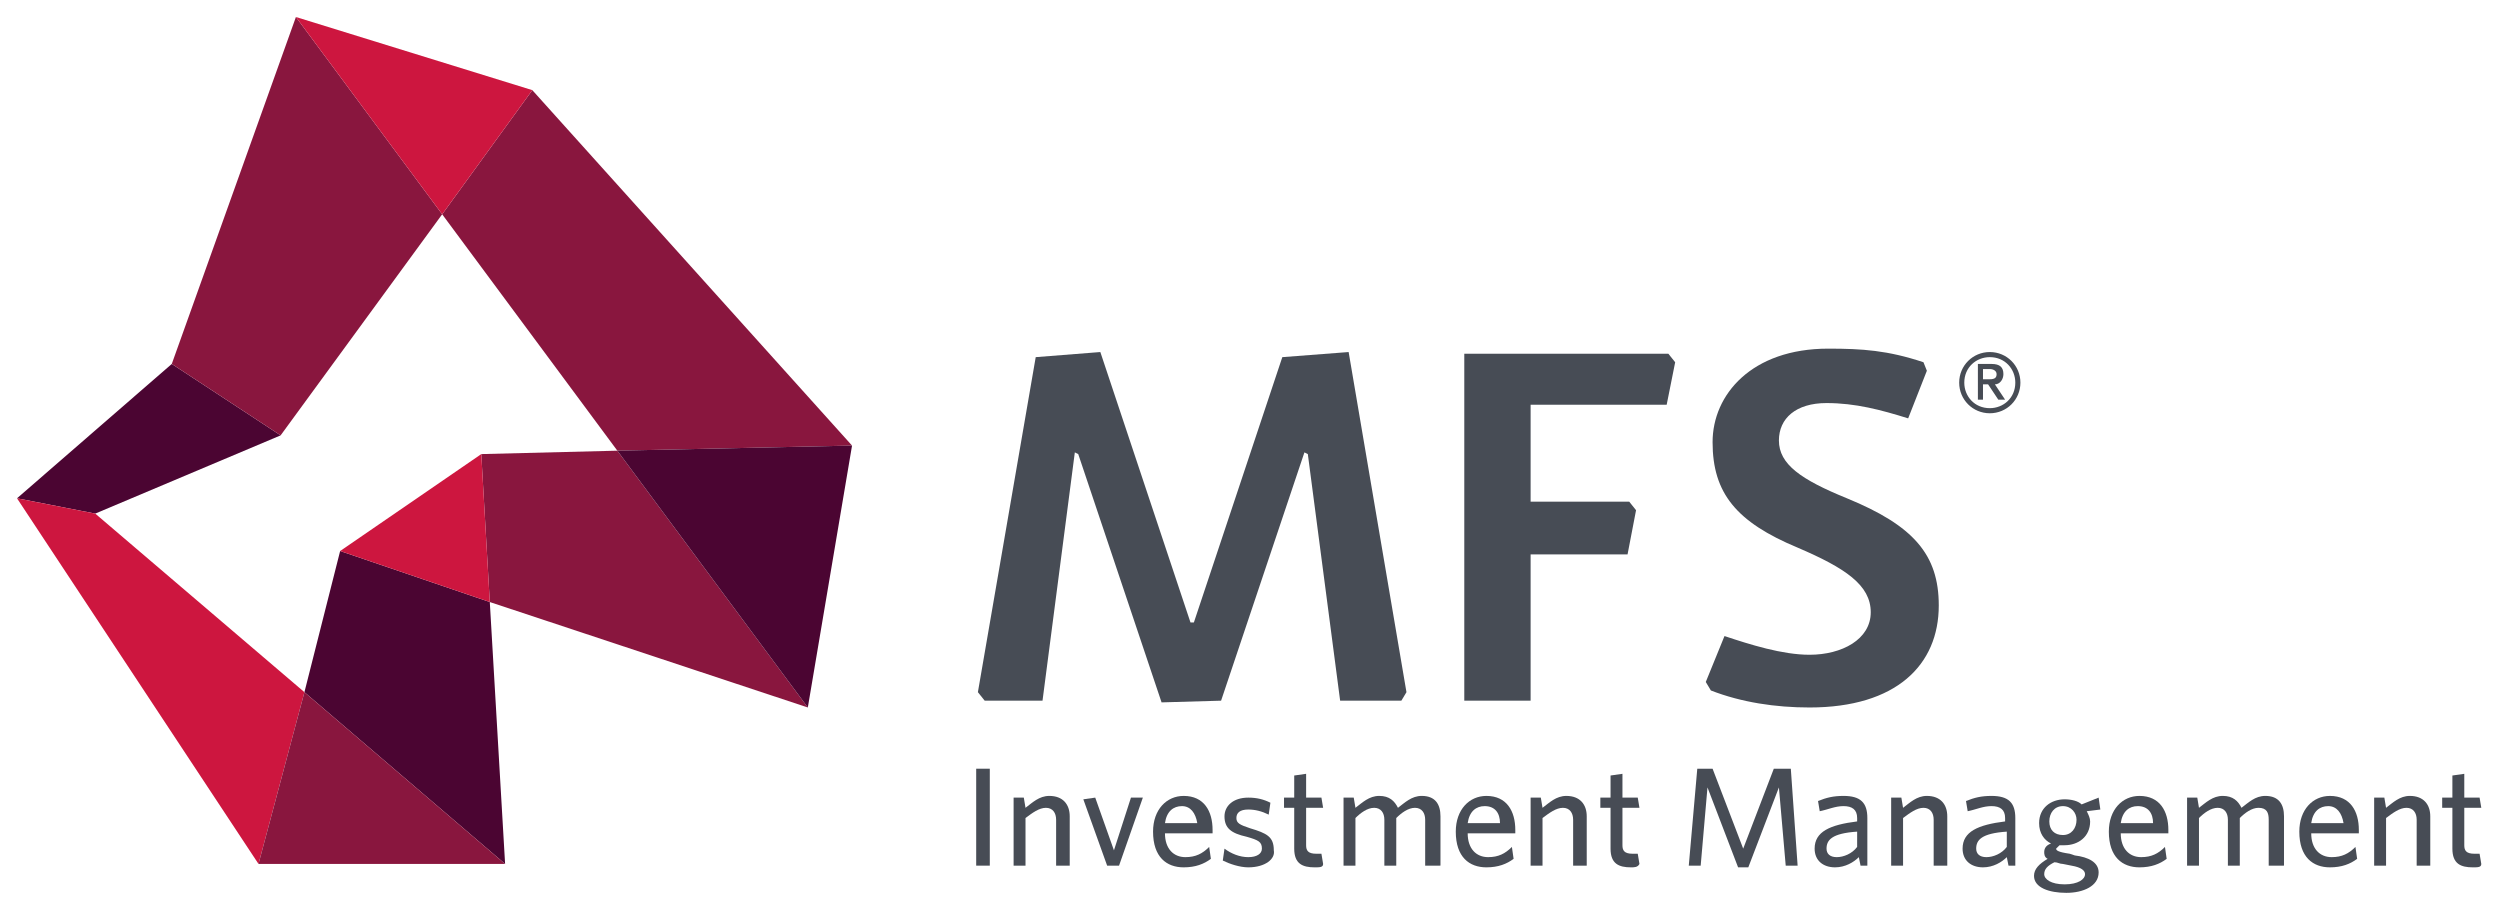
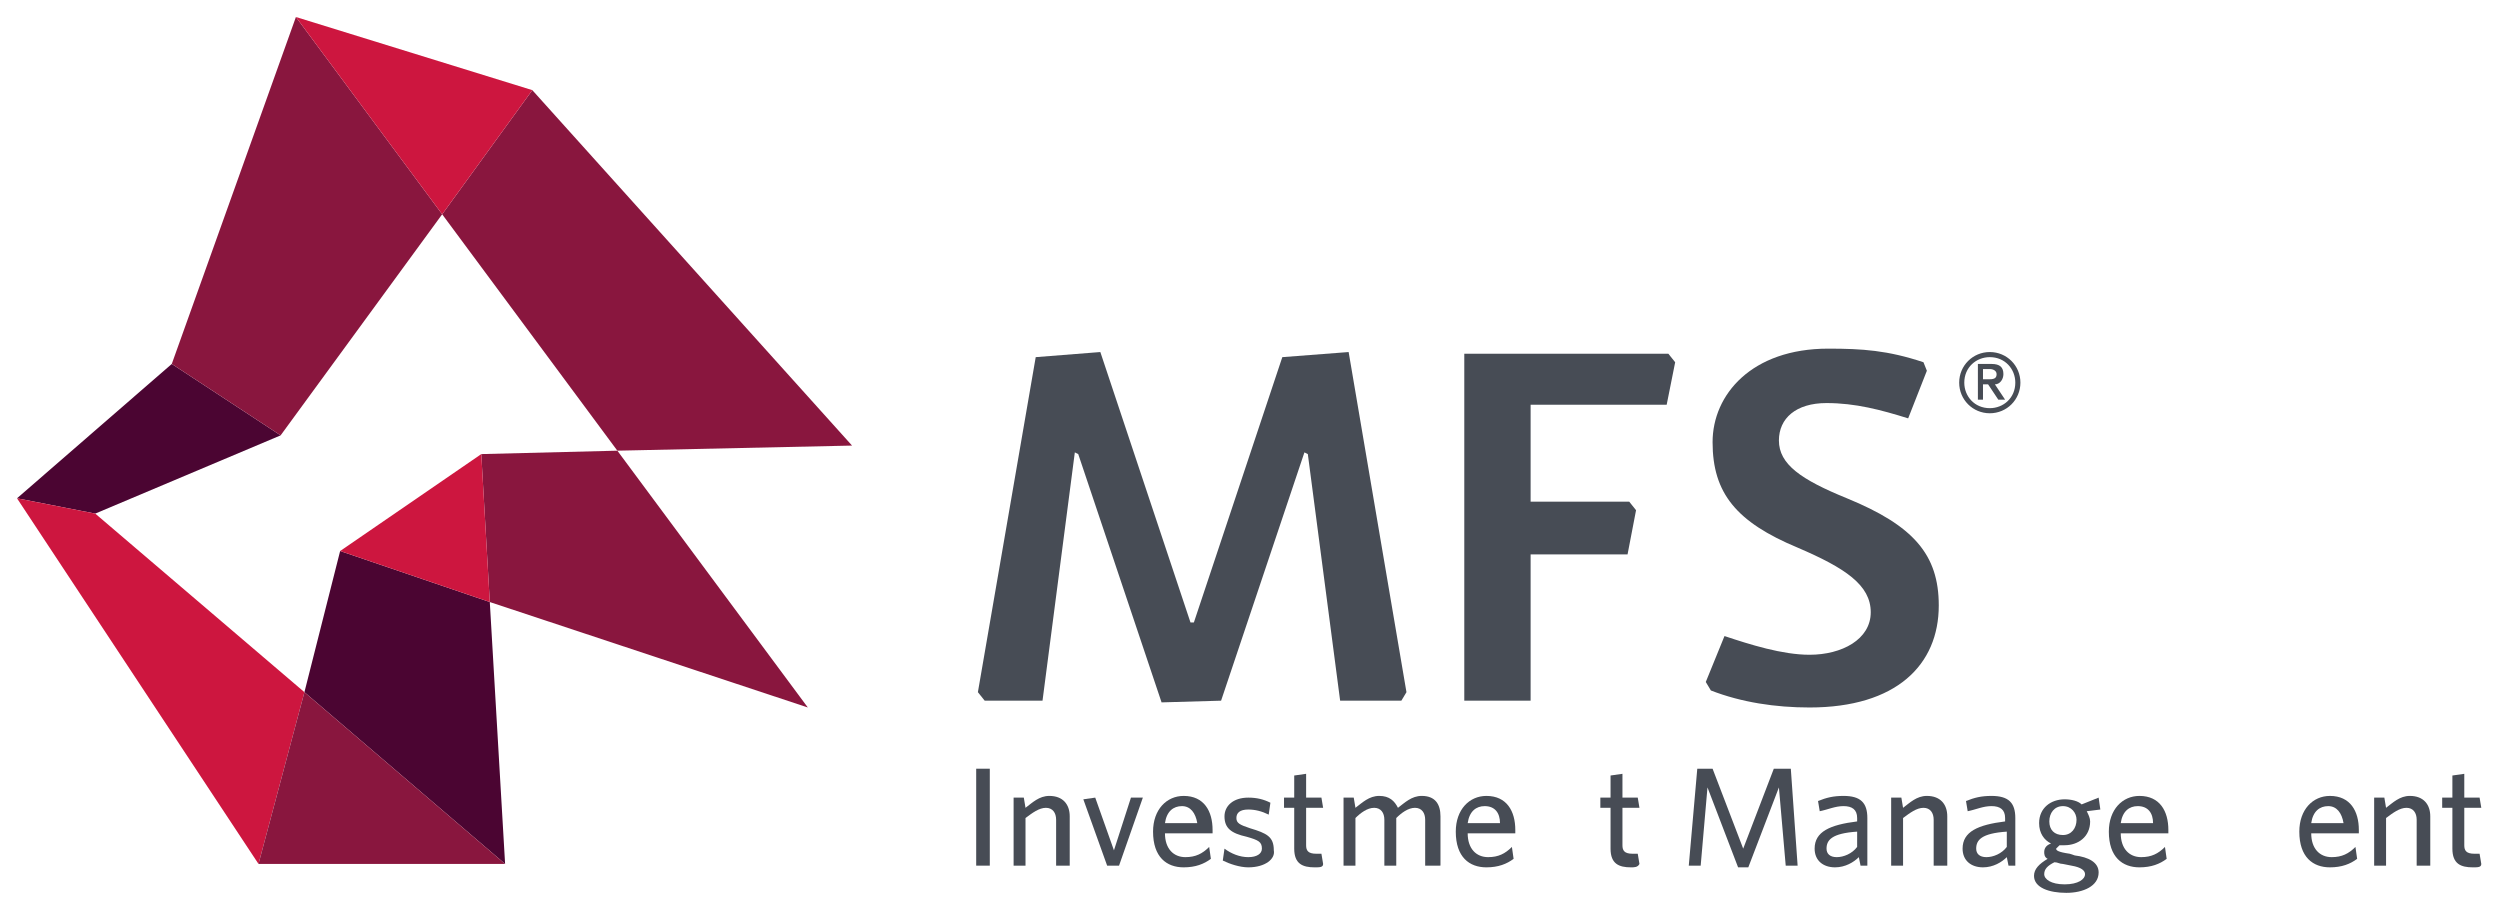
<svg xmlns="http://www.w3.org/2000/svg" version="1.1" id="Layer_1" x="0px" y="0px" viewBox="0 0 147 53.2" style="enable-background:new 0 0 147 53.2;" xml:space="preserve">
  <style type="text/css">
	.st0{fill:#4B0532;}
	.st1{fill:#CD163F;}
	.st2{fill:#89163E;}
	.st3{fill:#474C55;}
</style>
  <g>
    <g>
      <g>
        <polygon class="st0" points="16.5,25.6 10.1,21.4 1,29.3 5.6,30.2    " />
        <polygon class="st1" points="1,29.3 15.2,50.8 17.9,40.7 5.6,30.2    " />
        <polygon class="st2" points="31.3,5.3 26,12.6 36.3,26.5 50.1,26.2    " />
        <polygon class="st0" points="17.9,40.7 29.7,50.8 28.8,35.4 20,32.4    " />
        <polygon class="st2" points="15.2,50.8 29.7,50.8 17.9,40.7    " />
        <polygon class="st2" points="36.3,26.5 28.3,26.7 28.8,35.4 47.5,41.6    " />
-         <polygon class="st0" points="50.1,26.2 36.3,26.5 47.5,41.6    " />
        <polygon class="st1" points="20,32.4 28.8,35.4 28.3,26.7    " />
        <polygon class="st2" points="10.1,21.4 16.5,25.6 26,12.6 17.4,1    " />
        <polygon class="st1" points="17.4,1 26,12.6 31.3,5.3    " />
      </g>
    </g>
  </g>
  <g>
    <g>
      <g>
        <g>
          <polygon class="st3" points="57.4,50.9 57.4,45.2 58.2,45.2 58.2,50 58.2,50.9     " />
          <path class="st3" d="M62.1,50.9v-2.7c0-0.4-0.2-0.7-0.6-0.7c-0.4,0-0.8,0.3-1.2,0.6v2.8h-0.7v-4h0.6l0.1,0.6      c0.4-0.3,0.8-0.7,1.4-0.7c0.8,0,1.2,0.5,1.2,1.2v2.9H62.1z" />
          <polygon class="st3" points="65.8,50.9 65.1,50.9 63.7,47 64.4,46.9 65.5,50 66.5,46.9 67.2,46.9     " />
          <path class="st3" d="M71.2,49h-2.7c0,0.9,0.5,1.4,1.2,1.4c0.6,0,1-0.2,1.4-0.6l0.1,0.7c-0.4,0.3-0.9,0.5-1.6,0.5      c-1,0-1.8-0.6-1.8-2.1c0-1.3,0.8-2.1,1.8-2.1c1.2,0,1.7,0.9,1.7,2V49z M69.5,47.4c-0.5,0-0.9,0.3-1,1h1.9      C70.3,47.8,70,47.4,69.5,47.4" />
          <path class="st3" d="M73.4,51c-0.5,0-1.1-0.2-1.5-0.4l0.1-0.7c0.4,0.3,0.9,0.5,1.4,0.5c0.5,0,0.8-0.2,0.8-0.5      c0-0.4-0.2-0.5-0.9-0.7C72.4,49,72,48.7,72,48c0-0.6,0.5-1.1,1.4-1.1c0.5,0,0.9,0.1,1.3,0.3l-0.1,0.7c-0.4-0.2-0.8-0.3-1.2-0.3      c-0.5,0-0.7,0.2-0.7,0.5c0,0.3,0.2,0.4,0.8,0.6c1,0.3,1.4,0.5,1.4,1.3C75,50.5,74.4,51,73.4,51" />
          <path class="st3" d="M77.3,51c-0.7,0-1.2-0.2-1.2-1.1v-2.4h-0.6v-0.6h0.6v-1.3l0.7-0.1v1.4h0.9l0.1,0.6h-1v2.2      c0,0.3,0.1,0.5,0.6,0.5c0.1,0,0.2,0,0.3,0l0.1,0.6C77.8,51,77.6,51,77.3,51" />
          <path class="st3" d="M83.8,50.9v-2.7c0-0.4-0.2-0.7-0.6-0.7c-0.4,0-0.8,0.3-1.1,0.6v2.8h-0.7v-2.7c0-0.4-0.2-0.7-0.6-0.7      c-0.4,0-0.8,0.3-1.1,0.6v2.8h-0.7v-4h0.6l0.1,0.6c0.4-0.3,0.8-0.7,1.4-0.7c0.6,0,0.9,0.3,1.1,0.7c0.4-0.3,0.8-0.7,1.4-0.7      c0.8,0,1.1,0.5,1.1,1.2v2.9H83.8z" />
          <path class="st3" d="M89,49h-2.7c0,0.9,0.5,1.4,1.2,1.4c0.6,0,1-0.2,1.4-0.6l0.1,0.7c-0.4,0.3-0.9,0.5-1.6,0.5      c-1,0-1.8-0.6-1.8-2.1c0-1.3,0.8-2.1,1.8-2.1c1.2,0,1.7,0.9,1.7,2V49z M87.3,47.4c-0.5,0-0.9,0.3-1,1h1.9      C88.2,47.8,87.9,47.4,87.3,47.4" />
-           <path class="st3" d="M92.5,50.9v-2.7c0-0.4-0.2-0.7-0.6-0.7c-0.4,0-0.8,0.3-1.2,0.6v2.8H90v-4h0.6l0.1,0.6      c0.4-0.3,0.8-0.7,1.4-0.7c0.8,0,1.2,0.5,1.2,1.2v2.9H92.5z" />
          <path class="st3" d="M95.9,51c-0.7,0-1.2-0.2-1.2-1.1v-2.4h-0.6v-0.6h0.6v-1.3l0.7-0.1v1.4h0.9l0.1,0.6h-1v2.2      c0,0.3,0.1,0.5,0.6,0.5c0.1,0,0.3,0,0.3,0l0.1,0.6C96.3,51,96.1,51,95.9,51" />
          <polygon class="st3" points="105,50.9 104.6,46.3 102.8,51 102.2,51 100.4,46.3 100,50.9 99.3,50.9 99.8,45.2 100.7,45.2       102.5,49.9 104.3,45.2 105.3,45.2 105.7,50.9     " />
          <path class="st3" d="M109.4,50.9l-0.1-0.5c-0.3,0.3-0.8,0.6-1.4,0.6c-0.7,0-1.2-0.4-1.2-1.1c0-1,0.9-1.4,2.5-1.6v-0.2      c0-0.5-0.3-0.7-0.8-0.7c-0.5,0-0.9,0.2-1.4,0.3l-0.1-0.6c0.5-0.2,0.9-0.3,1.5-0.3c1,0,1.4,0.4,1.4,1.3v2.8H109.4z M109.2,48.9      c-1.5,0.1-1.8,0.5-1.8,1c0,0.3,0.2,0.5,0.6,0.5c0.4,0,0.9-0.2,1.2-0.6V48.9z" />
          <path class="st3" d="M113.7,50.9v-2.7c0-0.4-0.2-0.7-0.6-0.7c-0.4,0-0.8,0.3-1.2,0.6v2.8h-0.7v-4h0.6l0.1,0.6      c0.4-0.3,0.8-0.7,1.4-0.7c0.8,0,1.2,0.5,1.2,1.2v2.9H113.7z" />
          <path class="st3" d="M118.1,50.9l-0.1-0.5c-0.3,0.3-0.8,0.6-1.4,0.6c-0.7,0-1.2-0.4-1.2-1.1c0-1,0.9-1.4,2.5-1.6v-0.2      c0-0.5-0.3-0.7-0.8-0.7c-0.5,0-0.9,0.2-1.4,0.3l-0.1-0.6c0.5-0.2,0.9-0.3,1.5-0.3c1,0,1.4,0.4,1.4,1.3v2.8H118.1z M118,48.9      c-1.5,0.1-1.8,0.5-1.8,1c0,0.3,0.2,0.5,0.6,0.5c0.4,0,0.9-0.2,1.2-0.6V48.9z" />
          <path class="st3" d="M123.4,46.9l0.1,0.7l-0.8,0.1c0.1,0.2,0.2,0.4,0.2,0.6c0,0.9-0.7,1.4-1.5,1.4c-0.1,0-0.2,0-0.3,0      c-0.1,0.1-0.2,0.2-0.2,0.2c0,0.1,0.1,0.2,0.8,0.3l0.3,0.1c0.8,0.1,1.4,0.4,1.4,1c0,0.8-0.9,1.2-1.9,1.2c-1,0-1.9-0.3-1.9-1      c0-0.4,0.3-0.7,0.8-1c-0.2-0.1-0.2-0.3-0.2-0.4c0-0.2,0.1-0.4,0.4-0.5c-0.4-0.2-0.7-0.6-0.7-1.2c0-0.9,0.7-1.4,1.5-1.4      c0.4,0,0.8,0.1,1,0.3L123.4,46.9z M120.2,51.4c0,0.3,0.4,0.6,1.2,0.6c0.8,0,1.2-0.3,1.2-0.6c0-0.2-0.2-0.4-0.8-0.5l-0.5-0.1      c-0.2,0-0.3-0.1-0.5-0.1C120.4,50.9,120.2,51.1,120.2,51.4 M121.3,47.4c-0.5,0-0.8,0.4-0.8,0.9c0,0.5,0.3,0.8,0.8,0.8      c0.5,0,0.8-0.4,0.8-0.9C122.1,47.8,121.8,47.4,121.3,47.4" />
          <path class="st3" d="M127.4,49h-2.7c0,0.9,0.5,1.4,1.2,1.4c0.6,0,1-0.2,1.4-0.6l0.1,0.7c-0.4,0.3-0.9,0.5-1.6,0.5      c-1,0-1.8-0.6-1.8-2.1c0-1.3,0.8-2.1,1.8-2.1c1.2,0,1.7,0.9,1.7,2V49z M125.7,47.4c-0.5,0-0.9,0.3-1,1h1.9      C126.6,47.8,126.3,47.4,125.7,47.4" />
-           <path class="st3" d="M133.4,50.9v-2.7c0-0.4-0.1-0.7-0.6-0.7c-0.4,0-0.8,0.3-1.1,0.6v2.8h-0.7v-2.7c0-0.4-0.2-0.7-0.6-0.7      c-0.4,0-0.8,0.3-1.1,0.6v2.8h-0.7v-4h0.6l0.1,0.6c0.4-0.3,0.8-0.7,1.4-0.7c0.6,0,0.9,0.3,1.1,0.7c0.4-0.3,0.8-0.7,1.4-0.7      c0.8,0,1.1,0.5,1.1,1.2v2.9H133.4z" />
          <path class="st3" d="M138.6,49h-2.7c0,0.9,0.5,1.4,1.2,1.4c0.6,0,1-0.2,1.4-0.6l0.1,0.7c-0.4,0.3-0.9,0.5-1.6,0.5      c-1,0-1.8-0.6-1.8-2.1c0-1.3,0.8-2.1,1.8-2.1c1.2,0,1.7,0.9,1.7,2V49z M136.9,47.4c-0.5,0-0.9,0.3-1,1h1.9      C137.7,47.8,137.4,47.4,136.9,47.4" />
          <path class="st3" d="M142.1,50.9v-2.7c0-0.4-0.2-0.7-0.6-0.7c-0.4,0-0.8,0.3-1.2,0.6v2.8h-0.7v-4h0.6l0.1,0.6      c0.4-0.3,0.8-0.7,1.4-0.7c0.8,0,1.2,0.5,1.2,1.2v2.9H142.1z" />
          <path class="st3" d="M145.4,51c-0.7,0-1.2-0.2-1.2-1.1v-2.4h-0.6v-0.6h0.6v-1.3l0.7-0.1v1.4h0.9l0.1,0.6h-1v2.2      c0,0.3,0.1,0.5,0.6,0.5c0.1,0,0.3,0,0.3,0l0.1,0.6C145.9,51,145.7,51,145.4,51" />
        </g>
      </g>
    </g>
    <g>
      <polygon class="st3" points="86.1,41.2 86.1,20.8 98.1,20.8 98.5,21.3 98,23.8 90,23.8 90,29.5 95.8,29.5 96.2,30 95.7,32.6     90,32.6 90,41.2   " />
      <polygon class="st3" points="79.3,20.7 75.4,21 70.2,36.6 70,36.6 64.7,20.7 60.9,21 57.5,40.7 57.9,41.2 61.3,41.2 63.2,26.6     63.4,26.7 68.3,41.3 71.8,41.2 76.7,26.6 76.9,26.7 78.8,41.2 82.4,41.2 82.7,40.7   " />
      <path class="st3" d="M100.6,40.6l-0.3-0.5l1.1-2.7c1.5,0.5,3.4,1.1,5,1.1c1.9,0,3.6-0.9,3.6-2.5c0-1.6-1.5-2.6-4.3-3.8    c-3.6-1.5-5-3.2-5-6.2c0-2.8,2.3-5.5,6.8-5.5c2,0,3.5,0.1,5.6,0.8l0.2,0.5l-1.1,2.8c-1.6-0.5-3.1-0.9-4.8-0.9    c-1.8,0-2.8,0.9-2.8,2.2c0,1.4,1.3,2.3,4,3.4c3.9,1.6,5.4,3.3,5.4,6.3c0,3.5-2.5,6-7.6,6C104.4,41.6,102.4,41.3,100.6,40.6" />
    </g>
    <g>
      <path class="st3" d="M117,20.7c1,0,1.8,0.8,1.8,1.8c0,1-0.8,1.8-1.8,1.8c-1,0-1.8-0.8-1.8-1.8C115.2,21.5,116,20.7,117,20.7z     M117,24c0.8,0,1.5-0.6,1.5-1.5c0-0.8-0.6-1.5-1.5-1.5c-0.8,0-1.5,0.6-1.5,1.5C115.5,23.3,116.1,24,117,24z M116.3,21.4h0.8    c0.5,0,0.7,0.2,0.7,0.6c0,0.3-0.2,0.6-0.5,0.6l0.6,0.9h-0.4l-0.6-0.9h-0.3v0.9h-0.3V21.4z M116.6,22.3h0.4c0.3,0,0.4-0.1,0.4-0.3    c0-0.2-0.2-0.3-0.4-0.3h-0.4V22.3z" />
    </g>
  </g>
</svg>